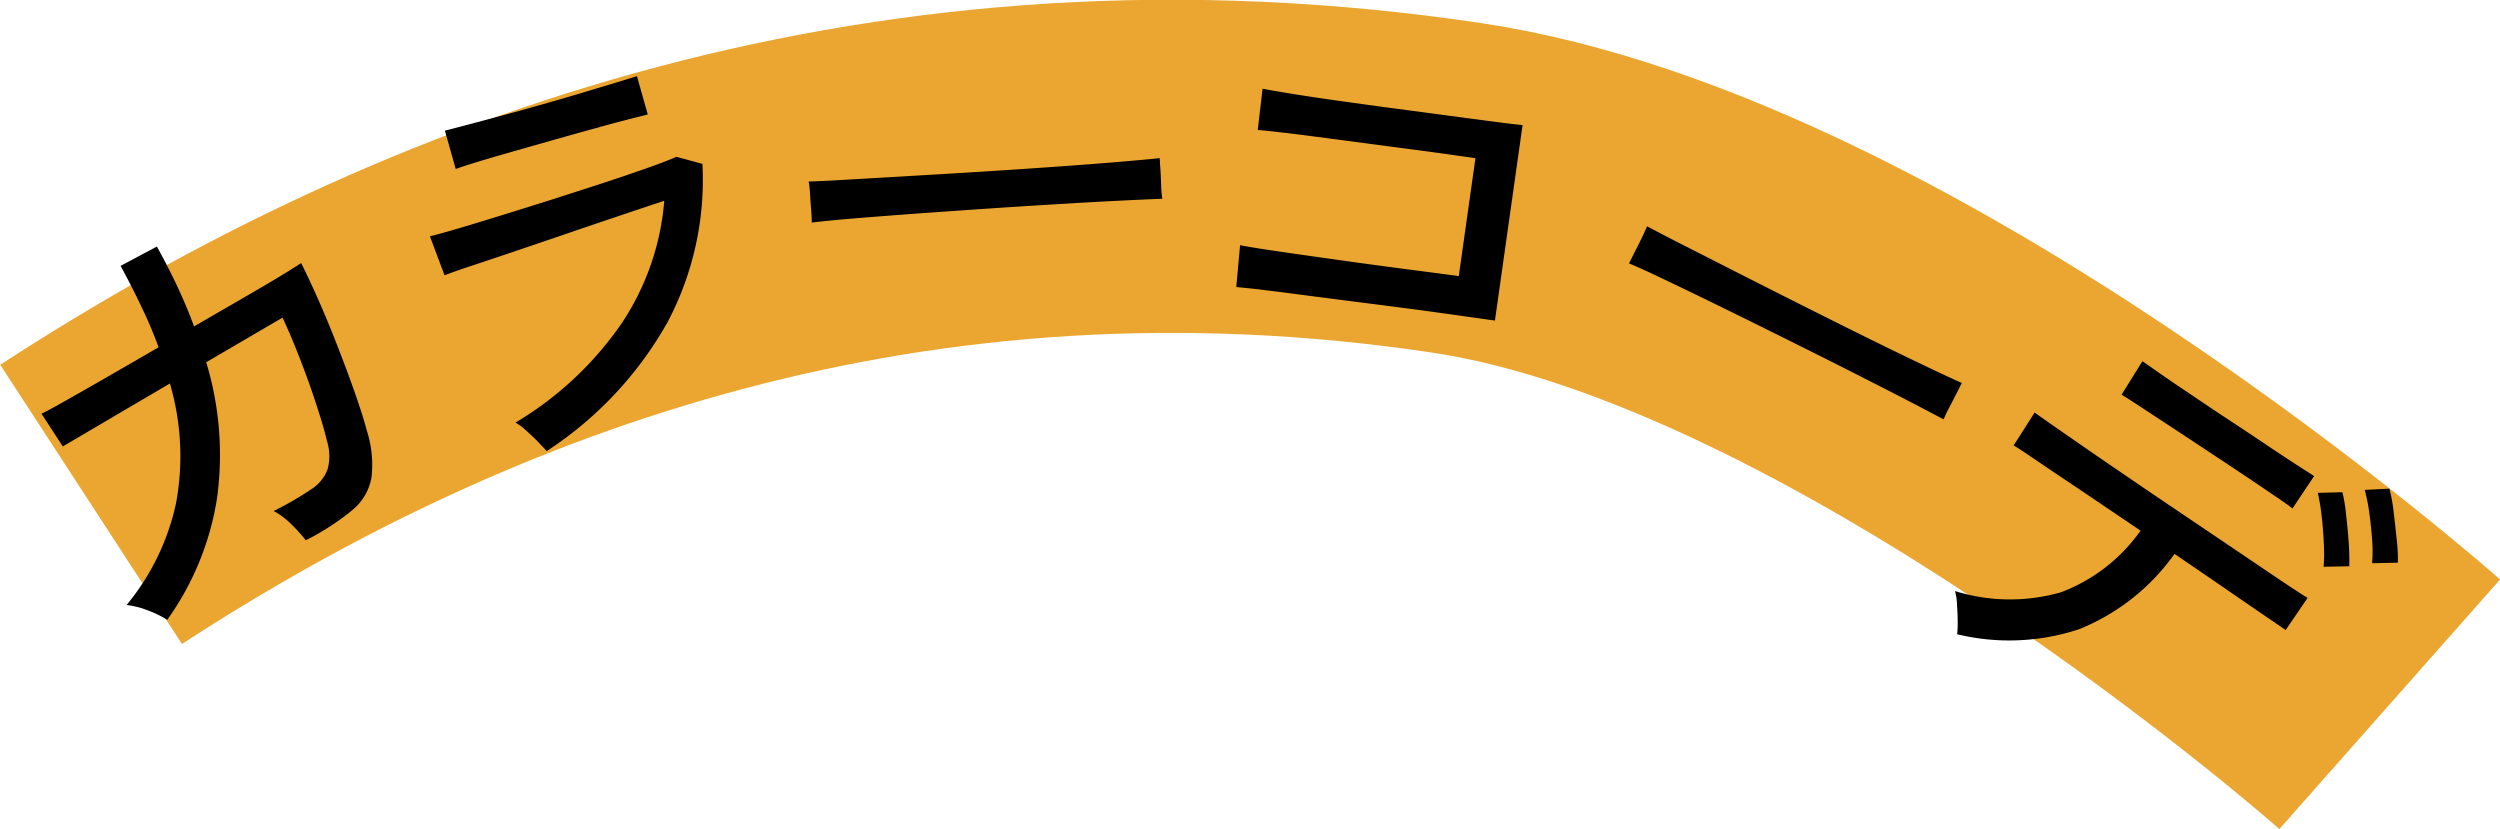
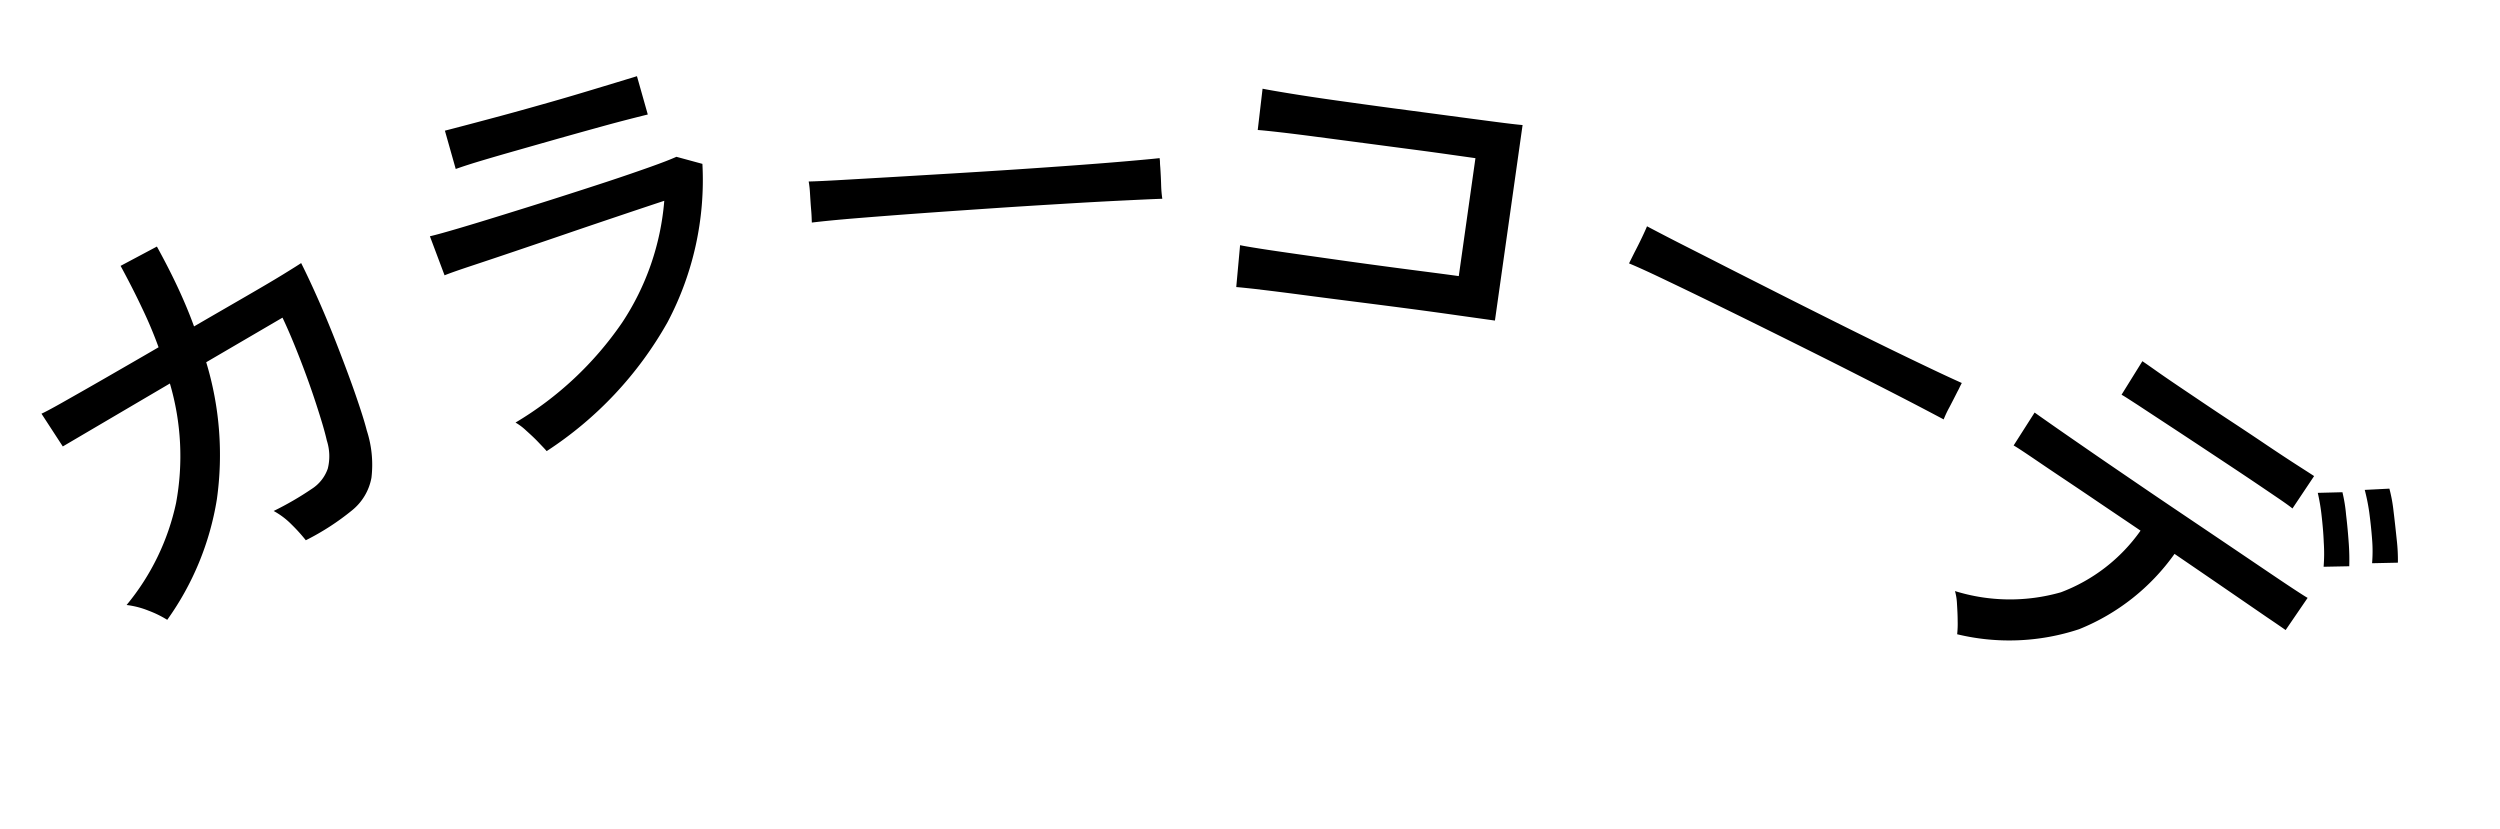
<svg xmlns="http://www.w3.org/2000/svg" id="catch3_2.svg" width="150.09" height="49.781" viewBox="0 0 150.09 49.781">
  <defs>
    <style>
      .cls-1 {
        fill: none;
        stroke: #eaa630;
        stroke-width: 20px;
      }

      .cls-1, .cls-2 {
        fill-rule: evenodd;
      }
    </style>
  </defs>
-   <path id="シェイプ_1150" data-name="シェイプ 1150" class="cls-1" d="M7571,477c21.48-13.983,48.82-23.974,82-19,25.22,3.78,56,31,56,31" transform="translate(-7565.53 -446.719)" />
  <path id="カラーコーデ" class="cls-2" d="M7578.55,476.693a19.141,19.141,0,0,0-.64-8.227l4.58-2.677c0.36,0.755.71,1.6,1.07,2.527s0.68,1.825.96,2.688,0.5,1.582.63,2.159a3.066,3.066,0,0,1,.06,1.685,2.359,2.359,0,0,1-.97,1.227,18.621,18.621,0,0,1-2.28,1.321,4.624,4.624,0,0,1,1.08.817,10.128,10.128,0,0,1,.85.941,15.061,15.061,0,0,0,2.78-1.8,3.27,3.27,0,0,0,1.16-1.95,6.646,6.646,0,0,0-.28-2.84c-0.14-.554-0.37-1.265-0.67-2.134s-0.65-1.8-1.03-2.785-0.77-1.935-1.17-2.843-0.76-1.672-1.07-2.289c-0.12.082-.48,0.31-1.09,0.685s-1.39.831-2.32,1.369-1.94,1.121-3.02,1.749c-0.28-.773-0.61-1.557-0.98-2.35s-0.79-1.608-1.25-2.445l-2.18,1.16c0.47,0.868.9,1.706,1.28,2.514a25.3,25.3,0,0,1,1,2.373c-1.12.653-2.2,1.273-3.22,1.861s-1.88,1.074-2.56,1.459-1.11.608-1.25,0.667l1.28,1.967,6.43-3.78a15.454,15.454,0,0,1,.37,7.177,14.3,14.3,0,0,1-2.97,6.122,5.146,5.146,0,0,1,1.31.337,6.335,6.335,0,0,1,1.13.553A17.088,17.088,0,0,0,7578.55,476.693Zm27.06-10.636a18.272,18.272,0,0,0,2.09-9.5l-1.56-.424c-0.32.144-.84,0.348-1.58,0.611s-1.59.557-2.57,0.88-2.01.654-3.07,0.993-2.11.665-3.12,0.979-1.9.586-2.68,0.816-1.38.4-1.78,0.492l0.88,2.344c0.3-.123.83-0.309,1.58-0.558s1.63-.542,2.63-0.881,2.05-.694,3.14-1.068,2.15-.731,3.17-1.075,1.91-.64,2.67-0.892a15.5,15.5,0,0,1-2.53,7.314,20.4,20.4,0,0,1-6.4,6,3.423,3.423,0,0,1,.64.482c0.25,0.225.5,0.454,0.72,0.686s0.4,0.415.51,0.546A22.213,22.213,0,0,0,7605.61,466.057Zm-11.06-9.726q0.975-.29,2.04-0.591c0.7-.2,1.38-0.392,2.01-0.572,1.13-.321,2.18-0.613,3.13-0.875s1.85-.493,2.69-0.7l-0.65-2.3q-1.215.373-2.7,0.82c-0.99.3-2.01,0.6-3.08,0.9q-1.65.469-3.15,0.866c-0.99.266-1.86,0.494-2.6,0.685l0.65,2.3C7593.35,456.7,7593.9,456.524,7594.55,456.331Zm22.4,3.489c1.14-.092,2.4-0.19,3.8-0.292s2.84-.2,4.31-0.3,2.88-.187,4.24-0.269,2.57-.149,3.62-0.2,1.85-.089,2.39-0.107a7.131,7.131,0,0,1-.07-0.817c-0.01-.39-0.03-0.74-0.05-1.051-0.01-.121-0.02-0.234-0.02-0.338s-0.02-.181-0.02-0.233q-0.615.067-1.92,0.18-1.29.113-3,.239c-1.14.085-2.36,0.17-3.65,0.256s-2.58.167-3.86,0.244l-3.66.218q-1.725.1-3.03,0.175t-1.95.091a5.9,5.9,0,0,1,.08.725c0.02,0.328.04,0.661,0.07,1s0.03,0.584.04,0.74C7614.93,460,7615.82,459.913,7616.95,459.82Zm24.23,4.284c0.7,0.083,1.55.189,2.54,0.32s2.04,0.266,3.14.406,2.21,0.282,3.31.427,2.08,0.281,2.97.408l2.14,0.3,1.66-11.739c-0.28-.022-0.81-0.084-1.6-0.187s-1.73-.227-2.81-0.372-2.22-.295-3.41-0.454-2.31-.315-3.4-0.468-2.01-.294-2.8-0.423-1.31-.221-1.59-0.277l-0.29,2.479q0.33,0.021,1.29.13t2.28,0.284c0.89,0.116,1.82.24,2.8,0.369s1.92,0.255,2.84.375,1.71,0.229,2.39.326l1.47,0.207-1,7.08c-0.36-.051-0.91-0.124-1.64-0.219s-1.55-.2-2.47-0.323-1.87-.251-2.84-0.388-1.89-.267-2.75-0.39-1.61-.231-2.21-0.326-1.02-.165-1.22-0.211l-0.23,2.515C7640,463.972,7640.47,464.022,7641.18,464.1Zm24.59-.453c1.03,0.491,2.17,1.045,3.43,1.663s2.55,1.256,3.87,1.913,2.59,1.292,3.8,1.907,2.29,1.165,3.23,1.652,1.64,0.858,2.12,1.113a6.418,6.418,0,0,1,.35-0.739q0.27-.518.48-0.937a3.366,3.366,0,0,0,.15-0.3c0.05-.093.08-0.163,0.11-0.21-0.38-.17-0.97-0.44-1.75-0.811s-1.69-.807-2.72-1.31-2.12-1.041-3.27-1.617-2.31-1.155-3.46-1.739-2.25-1.136-3.27-1.658-1.93-.979-2.7-1.373-1.35-.7-1.73-0.9q-0.09.222-.3,0.664t-0.45.9l-0.33.663C7663.94,462.784,7664.75,463.16,7665.77,463.651Zm24.58,20.843a12.952,12.952,0,0,0,5.73-4.522q1.65,1.127,3.09,2.115l2.4,1.649c0.65,0.44,1.04.709,1.18,0.809l1.32-1.932c-0.12-.065-0.5-0.307-1.13-0.725s-1.41-.948-2.36-1.59-1.98-1.338-3.09-2.086-2.23-1.5-3.33-2.251-2.13-1.451-3.07-2.1-1.72-1.187-2.33-1.614-0.97-.681-1.08-0.761l-1.26,1.977c0.14,0.076.44,0.271,0.91,0.587s1.04,0.708,1.74,1.176,1.48,0.99,2.33,1.567,1.74,1.172,2.64,1.784a10.286,10.286,0,0,1-4.78,3.7,11.115,11.115,0,0,1-6.36-.072,3.354,3.354,0,0,1,.12.781c0.02,0.333.04,0.67,0.04,1.011a5.9,5.9,0,0,1-.03.8A13.323,13.323,0,0,0,7690.35,484.494Zm3.53-13.458c0.51,0.338,1.14.75,1.88,1.236s1.51,0.994,2.31,1.524,1.57,1.039,2.3,1.527,1.34,0.905,1.85,1.25,0.82,0.571.94,0.674l1.3-1.946q-0.15-.1-0.93-0.6t-1.89-1.244c-0.74-.5-1.52-1.019-2.35-1.564s-1.6-1.067-2.34-1.565-1.37-.923-1.87-1.276-0.81-.569-0.93-0.648l-1.25,2.013C7693.04,470.49,7693.36,470.7,7693.88,471.036Zm12.69,9.679a13.735,13.735,0,0,0-.03-1.375c-0.04-.566-0.09-1.136-0.16-1.709a9.194,9.194,0,0,0-.22-1.361l-1.48.038a11.776,11.776,0,0,1,.23,1.369c0.06,0.53.11,1.07,0.13,1.618a9.853,9.853,0,0,1-.01,1.45Zm2.92-.215a10.645,10.645,0,0,0-.07-1.379c-0.06-.569-0.12-1.137-0.19-1.7a9.119,9.119,0,0,0-.25-1.366l-1.48.075a12.177,12.177,0,0,1,.27,1.344c0.07,0.528.13,1.066,0.17,1.612a8.7,8.7,0,0,1,0,1.447Z" transform="translate(-7565.53 -446.719)" />
</svg>